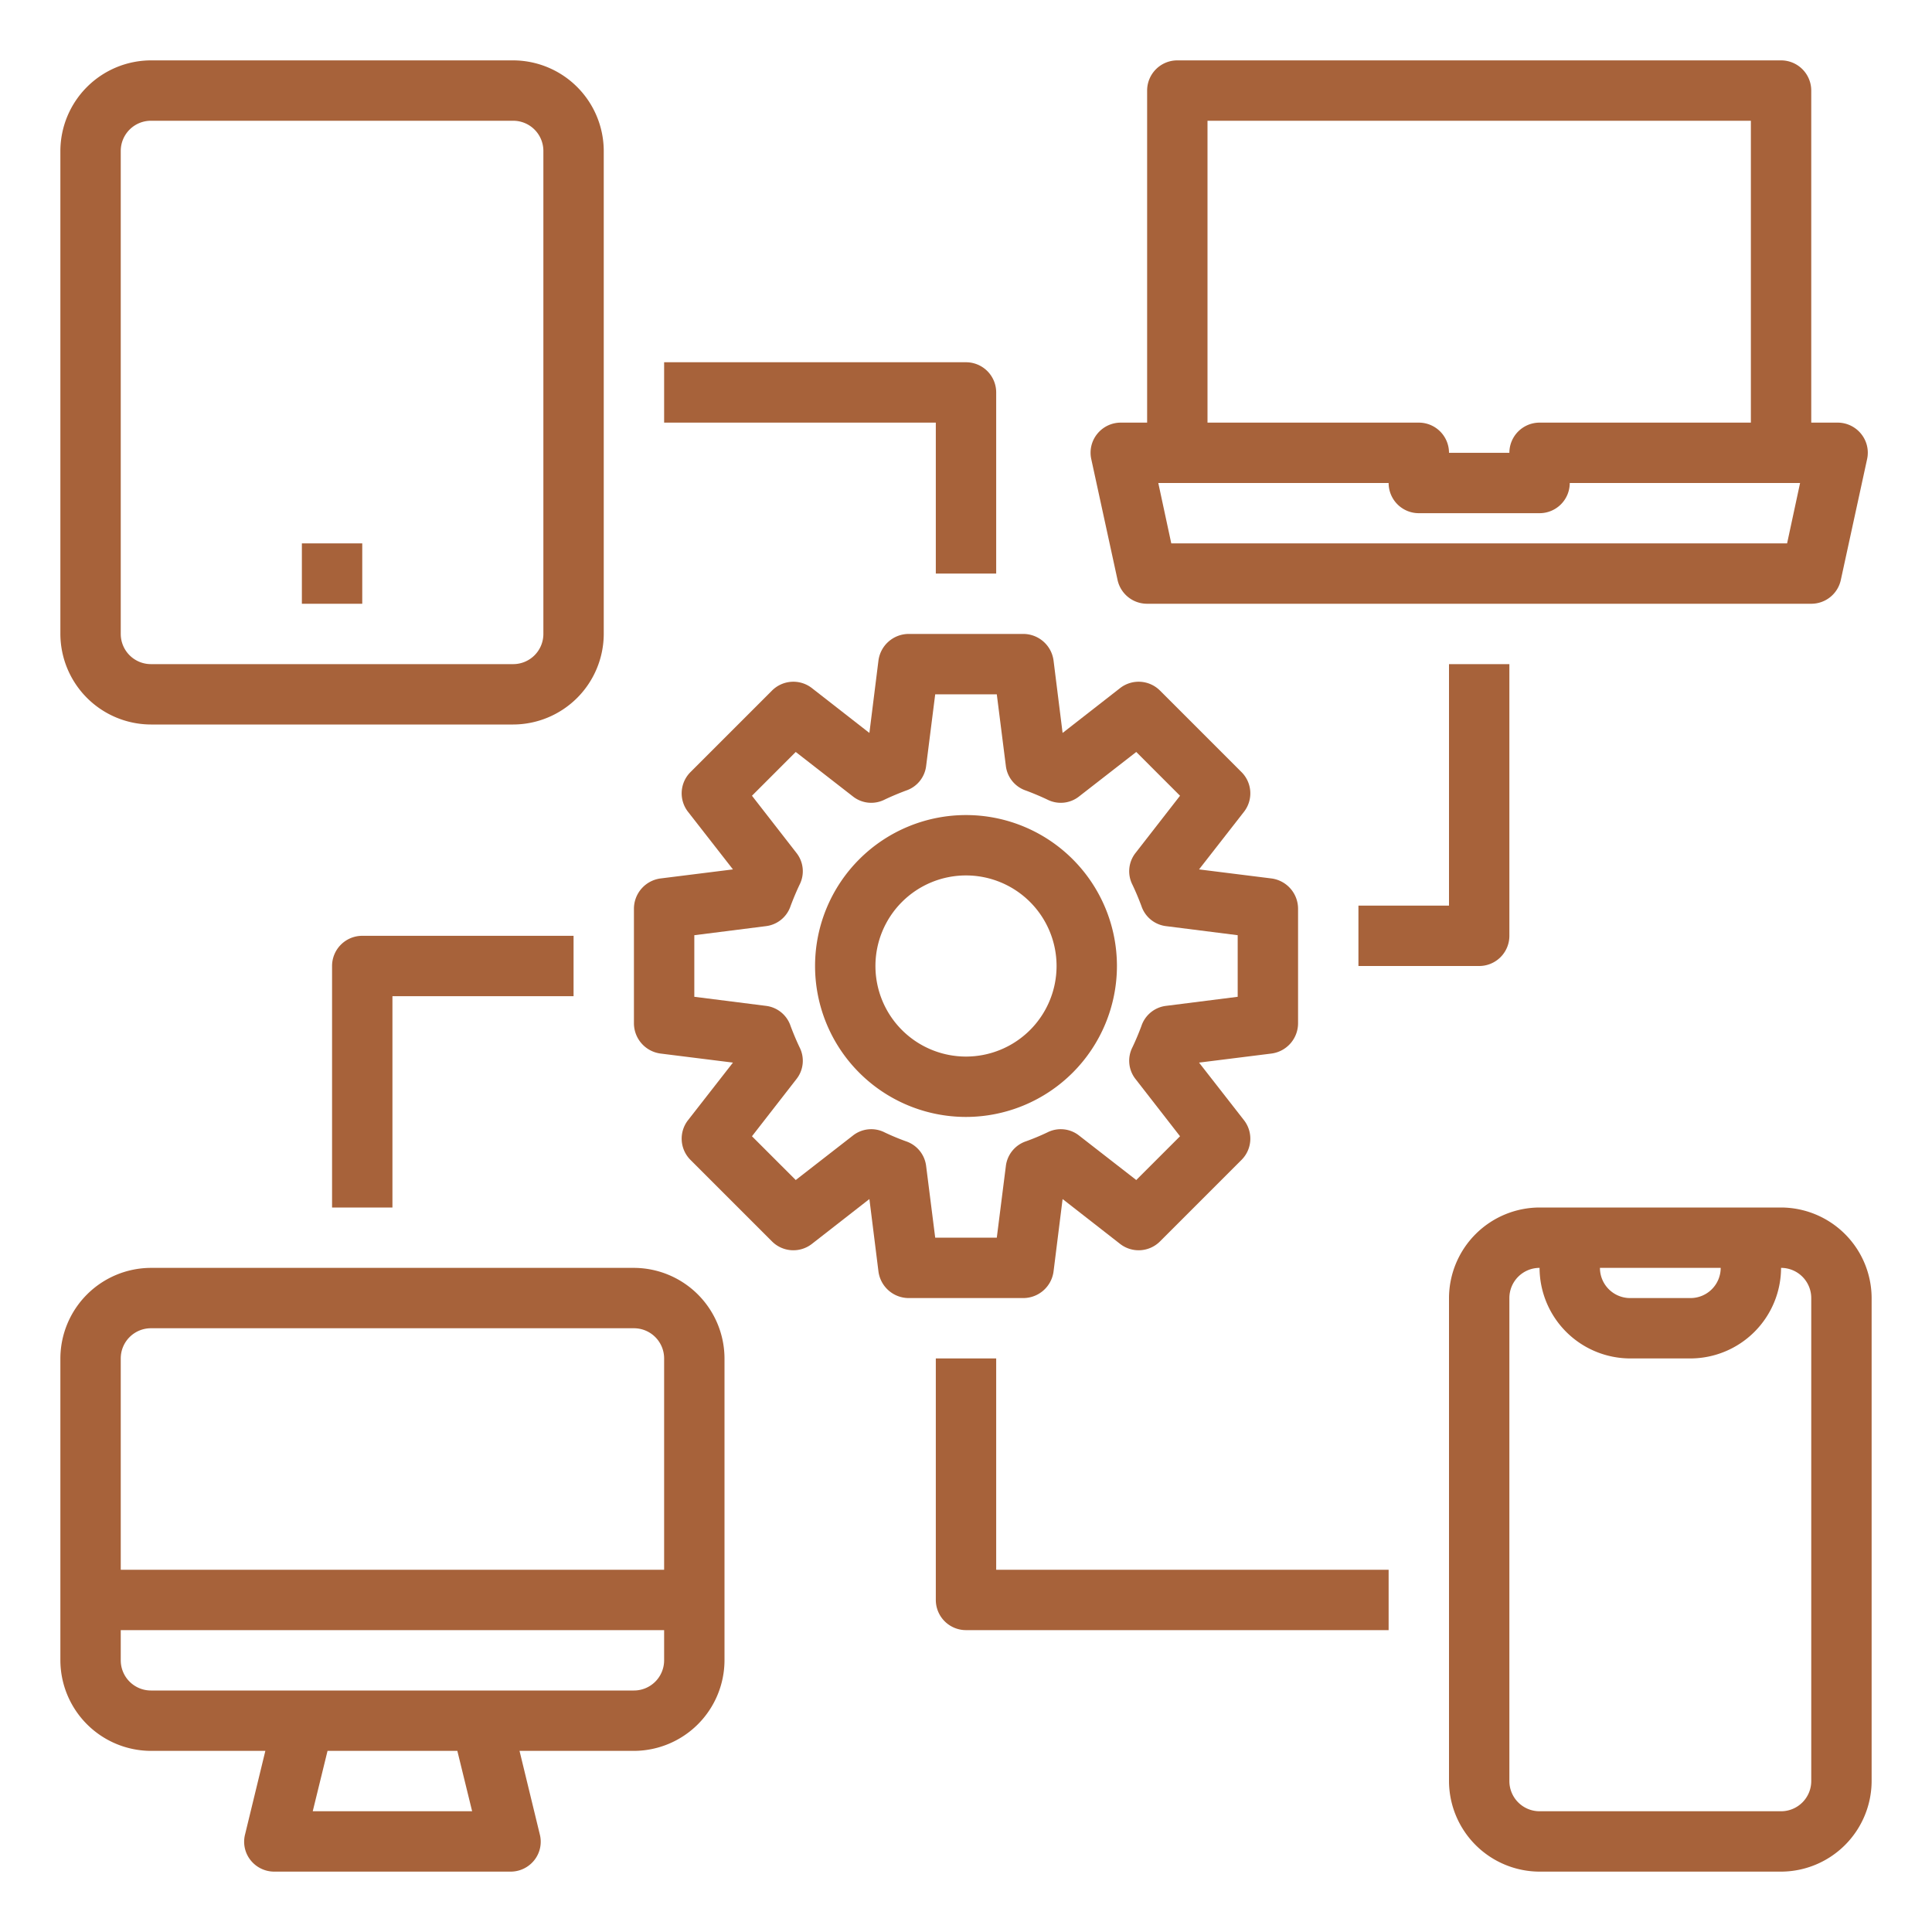
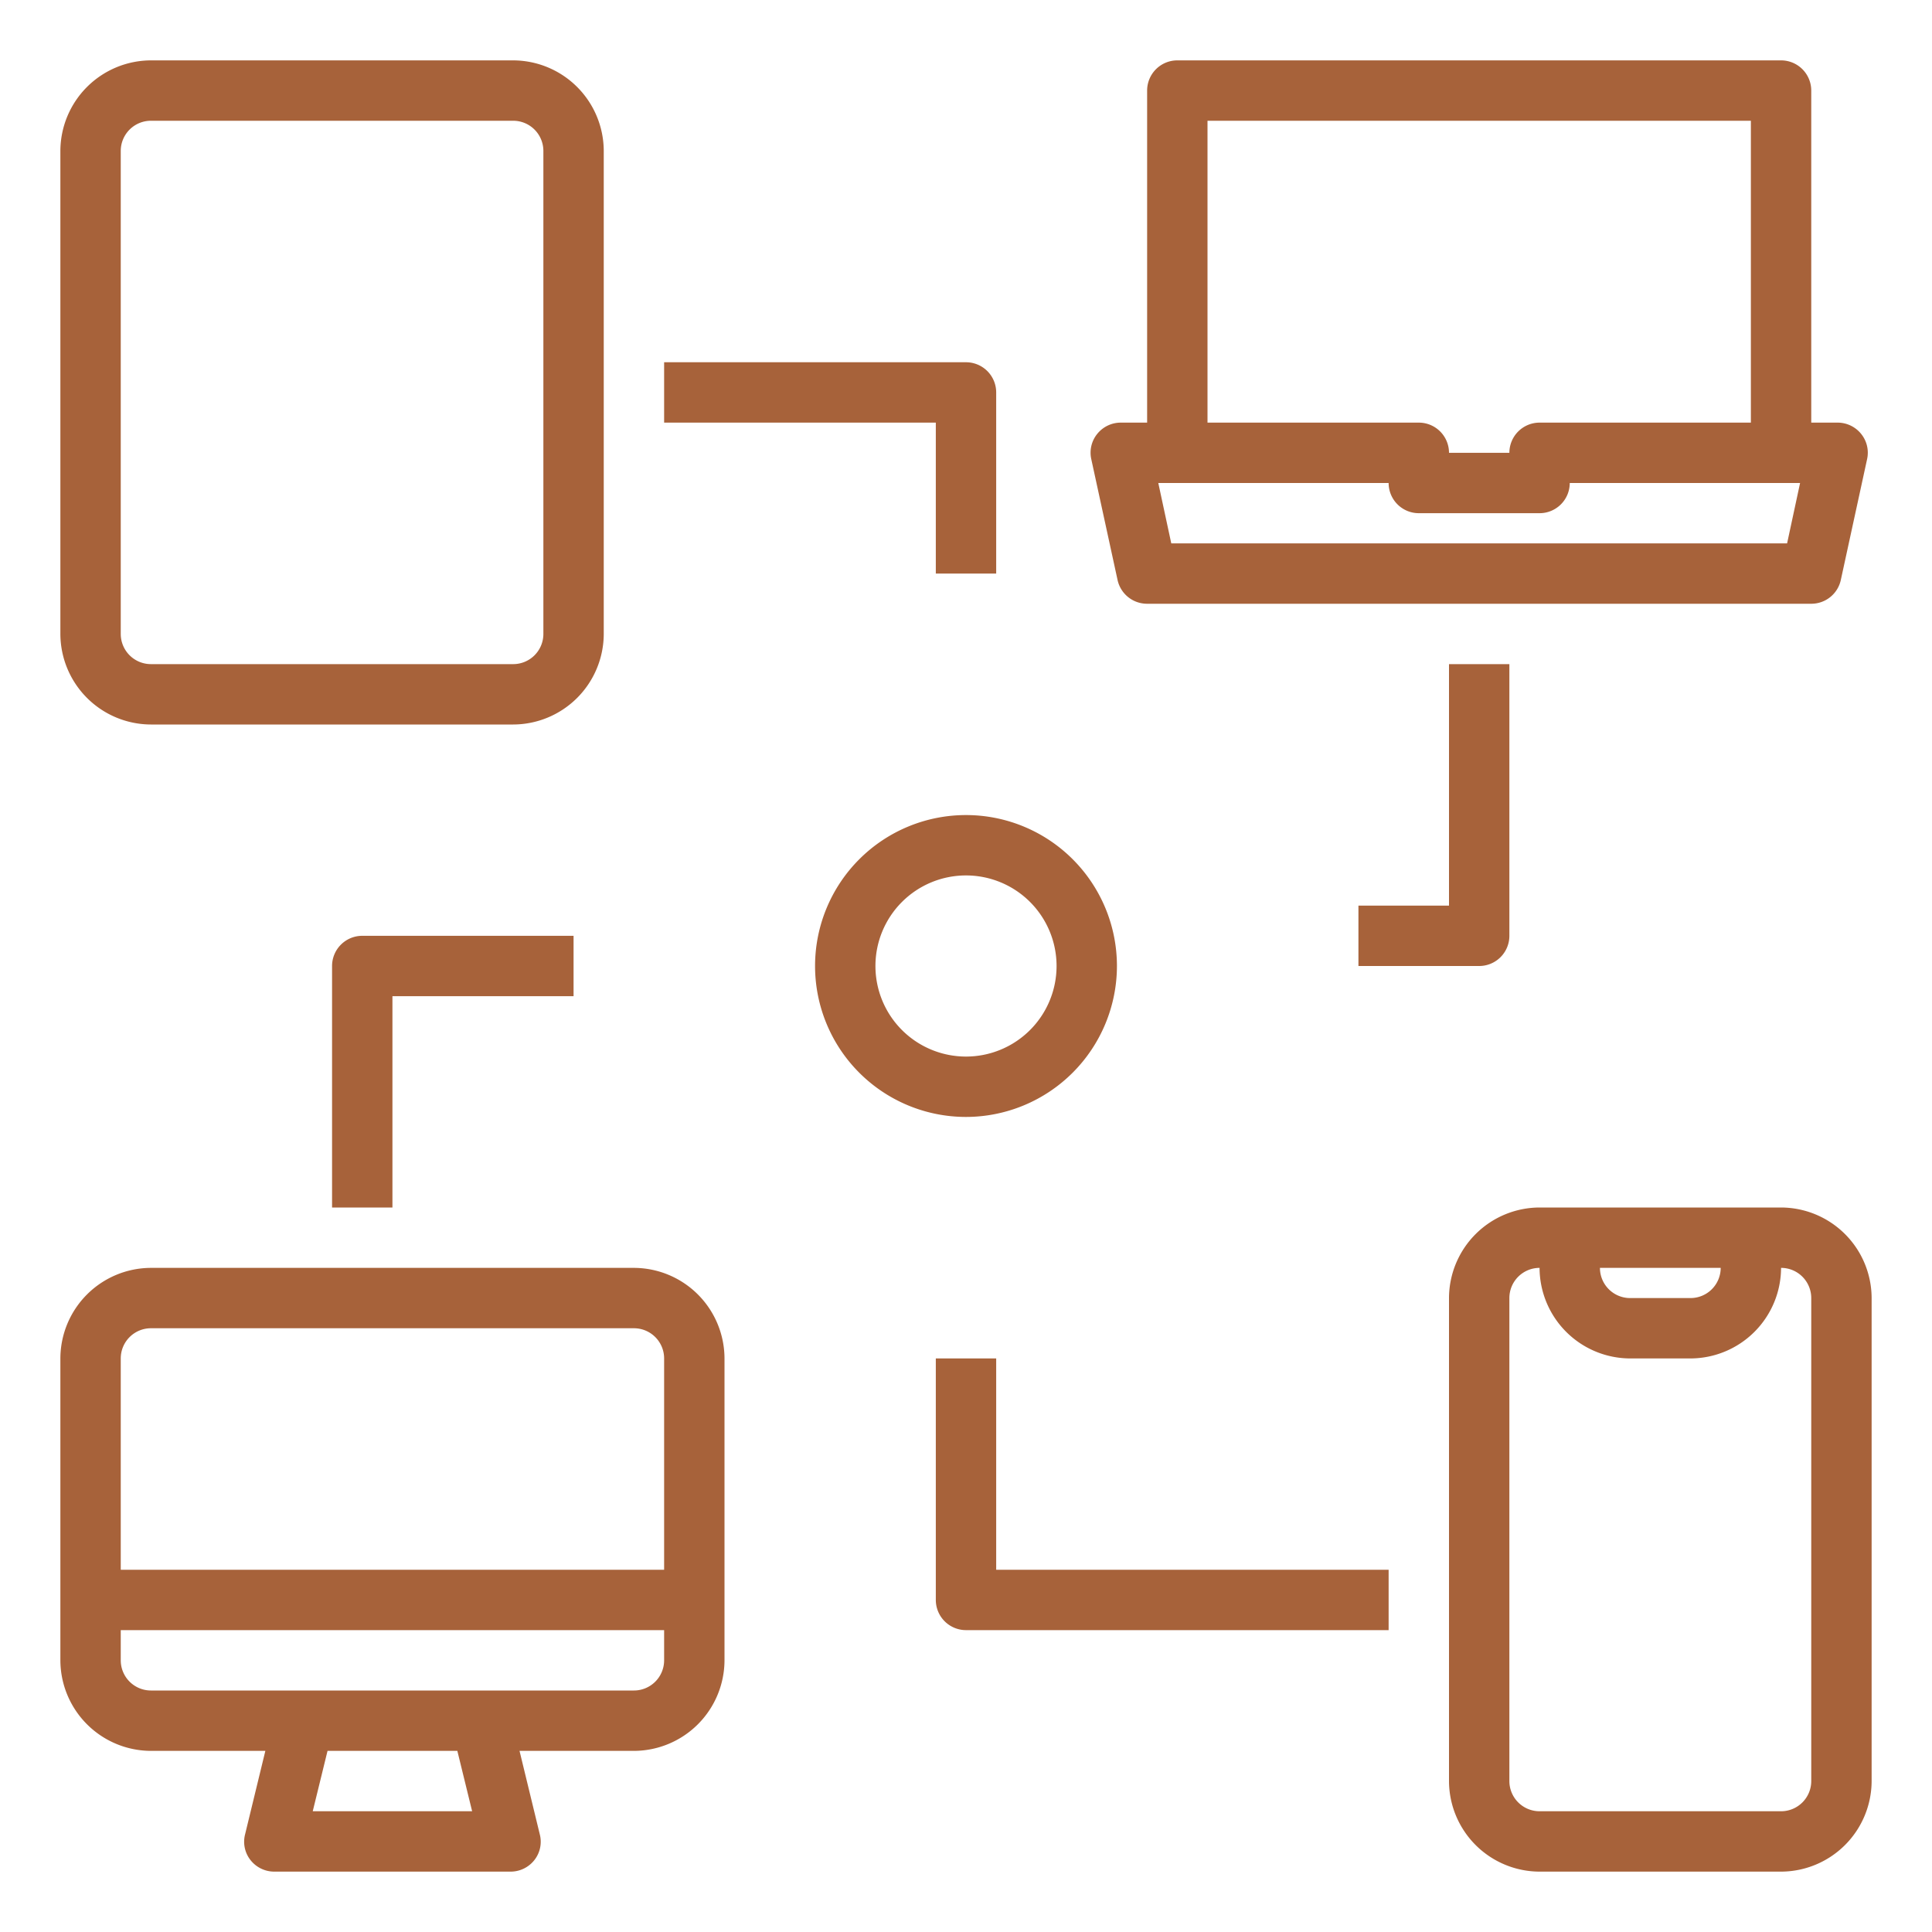
<svg xmlns="http://www.w3.org/2000/svg" version="1.1" width="512" height="512" x="0" y="0" viewBox="0 0 64 64" style="enable-background:new 0 0 512 512" xml:space="preserve" class="">
  <g>
    <path d="M61.65 14.37a1 1 0 0 0-.77-.37H60V3a1 1 0 0 0-1-1H39a1 1 0 0 0-1 1v11h-.88a1 1 0 0 0-.77.37.989.989 0 0 0-.2.84l.87 4A1 1 0 0 0 38 20h22a1 1 0 0 0 .98-.79l.87-4a.989.989 0 0 0-.2-.84ZM40 4h18v10h-7a1 1 0 0 0-1 1h-2a1 1 0 0 0-1-1h-7Zm19.2 14H38.8l-.43-2H46a1 1 0 0 0 1 1h4a1 1 0 0 0 1-1h7.63ZM21 42H5a3.009 3.009 0 0 0-3 3v10a3.009 3.009 0 0 0 3 3h3.79l-.67 2.76a.982.982 0 0 0 .18.86 1 1 0 0 0 .79.38h7.82a1 1 0 0 0 .79-.38.982.982 0 0 0 .18-.86L17.21 58H21a3.009 3.009 0 0 0 3-3V45a3.009 3.009 0 0 0-3-3ZM10.36 60l.49-2h4.3l.49 2ZM22 55a1 1 0 0 1-1 1H5a1 1 0 0 1-1-1v-1h18Zm0-3H4v-7a1 1 0 0 1 1-1h16a1 1 0 0 1 1 1ZM59 40h-8a3.009 3.009 0 0 0-3 3v16a3.009 3.009 0 0 0 3 3h8a3.009 3.009 0 0 0 3-3V43a3.009 3.009 0 0 0-3-3Zm-2 2a1 1 0 0 1-1 1h-2a1 1 0 0 1-1-1Zm3 17a1 1 0 0 1-1 1h-8a1 1 0 0 1-1-1V43a1 1 0 0 1 1-1 3.009 3.009 0 0 0 3 3h2a3.009 3.009 0 0 0 3-3 1 1 0 0 1 1 1ZM17 2H5a3.009 3.009 0 0 0-3 3v16a3.009 3.009 0 0 0 3 3h12a3.009 3.009 0 0 0 3-3V5a3.009 3.009 0 0 0-3-3Zm1 19a1 1 0 0 1-1 1H5a1 1 0 0 1-1-1V5a1 1 0 0 1 1-1h12a1 1 0 0 1 1 1Z" fill="#a7623a" opacity="1" data-original="#000000" class="" />
-     <path d="M10 18h2v2h-2zM42.12 29.1l-2.4-.3 1.49-1.91a.994.994 0 0 0-.09-1.32l-2.69-2.69a1 1 0 0 0-1.32-.09l-1.91 1.49-.3-2.4a1.013 1.013 0 0 0-1-.88h-3.8a1.013 1.013 0 0 0-1 .88l-.3 2.4-1.91-1.49a1 1 0 0 0-1.32.09l-2.69 2.69a.994.994 0 0 0-.09 1.32l1.49 1.91-2.4.3a1.013 1.013 0 0 0-.88 1v3.8a1.013 1.013 0 0 0 .88 1l2.4.3-1.49 1.91a.994.994 0 0 0 .09 1.32l2.69 2.69a1 1 0 0 0 1.32.09l1.91-1.49.3 2.4a1.013 1.013 0 0 0 1 .88h3.8a1.013 1.013 0 0 0 1-.88l.3-2.4 1.91 1.49a1 1 0 0 0 1.32-.09l2.69-2.69a.994.994 0 0 0 .09-1.32l-1.49-1.91 2.4-.3a1.013 1.013 0 0 0 .88-1v-3.8a1.013 1.013 0 0 0-.88-1ZM41 33.02l-2.37.3a.984.984 0 0 0-.82.67c-.09.24-.19.48-.3.71a.979.979 0 0 0 .11 1.05l1.47 1.89-1.45 1.45-1.89-1.47a.979.979 0 0 0-1.05-.11 7.758 7.758 0 0 1-.72.3.989.989 0 0 0-.66.82l-.3 2.37h-2.04l-.3-2.37a.989.989 0 0 0-.66-.82 7.758 7.758 0 0 1-.72-.3.979.979 0 0 0-1.05.11l-1.89 1.47-1.45-1.45 1.47-1.89a.979.979 0 0 0 .11-1.05c-.11-.23-.21-.47-.3-.71a.984.984 0 0 0-.82-.67l-2.37-.3v-2.04l2.37-.3a.984.984 0 0 0 .82-.67c.09-.24.19-.48.3-.71a.979.979 0 0 0-.11-1.05l-1.47-1.89 1.45-1.45 1.89 1.47a.979.979 0 0 0 1.05.11c.23-.11.47-.21.71-.3a.984.984 0 0 0 .67-.82l.3-2.37h2.04l.3 2.37a.984.984 0 0 0 .67.82c.24.09.48.19.71.3a.979.979 0 0 0 1.05-.11l1.89-1.47 1.45 1.45-1.47 1.89a.979.979 0 0 0-.11 1.05c.11.23.21.47.3.71a.984.984 0 0 0 .82.67l2.37.3Z" fill="#a7623a" opacity="1" data-original="#000000" class="" />
    <path d="M37 32a5 5 0 1 0-5 5 5.006 5.006 0 0 0 5-5Zm-5 3a3 3 0 1 1 3-3 3 3 0 0 1-3 3ZM45 30v2h4a1 1 0 0 0 1-1v-9h-2v8ZM11 32v8h2v-7h6v-2h-7a1 1 0 0 0-1 1ZM31 19h2v-6a1 1 0 0 0-1-1H22v2h9ZM33 45h-2v8a1 1 0 0 0 1 1h14v-2H33Z" fill="#a7623a" opacity="1" data-original="#000000" class="" />
  </g>
</svg>